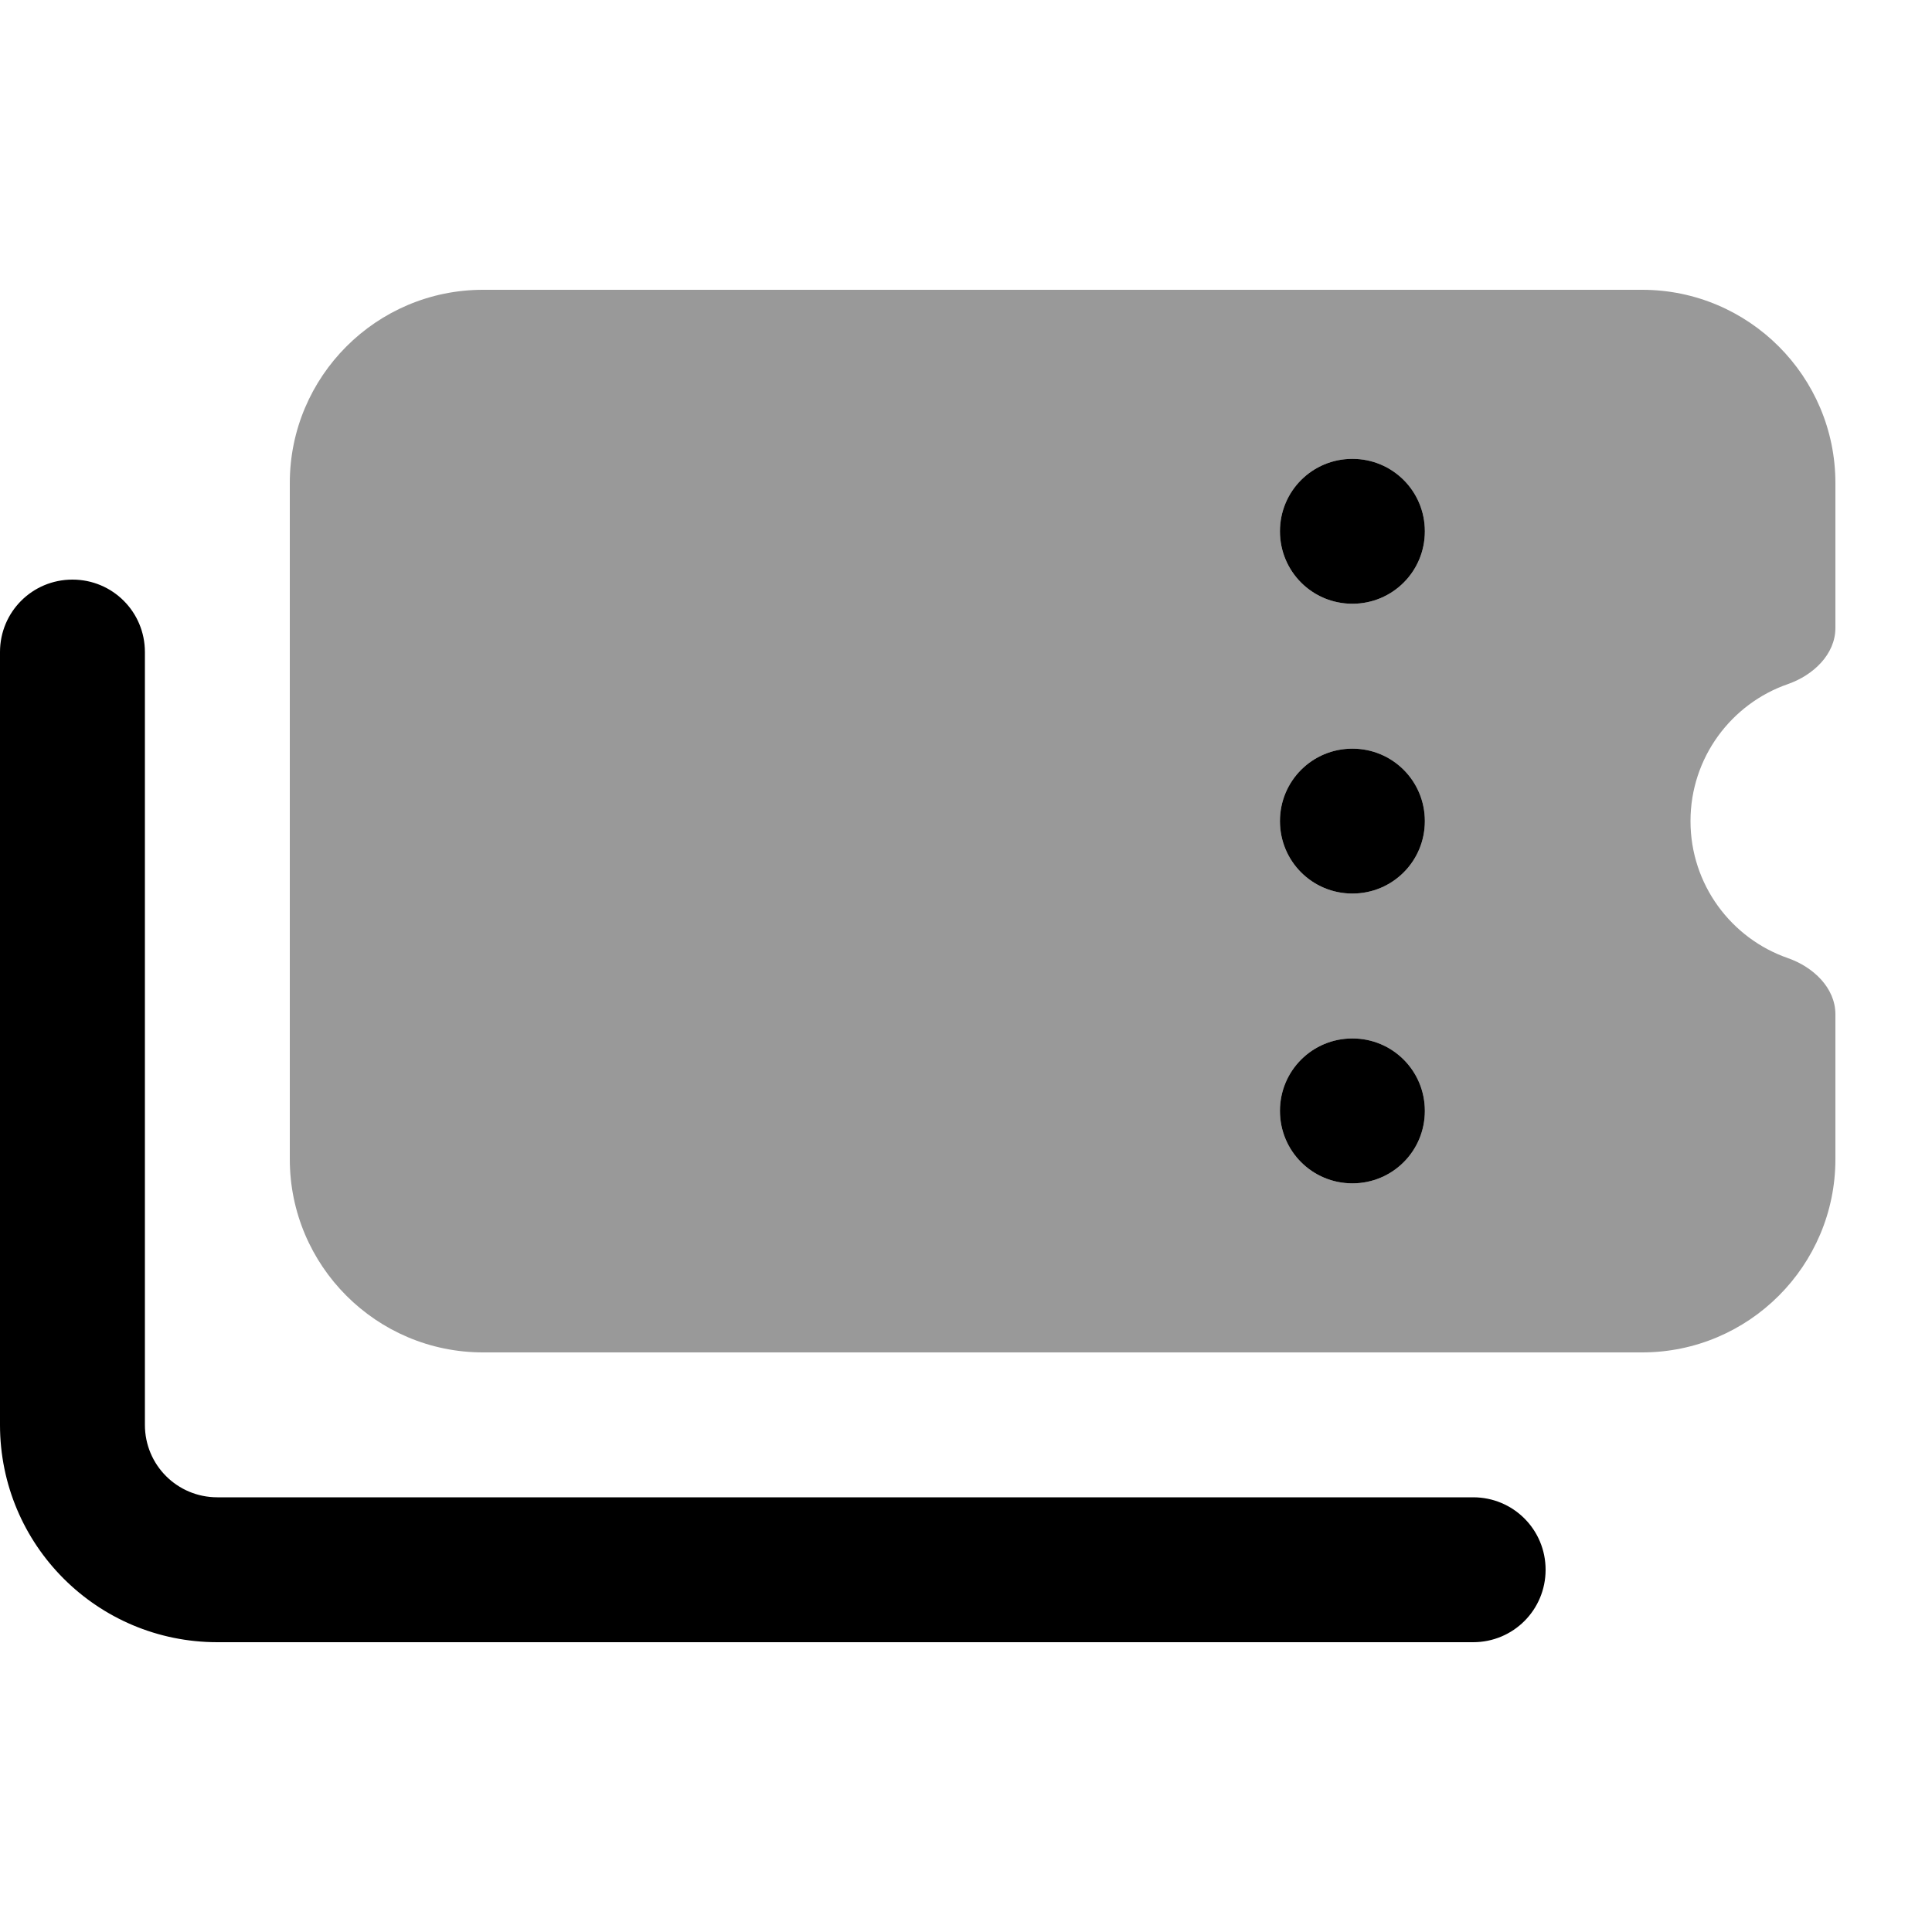
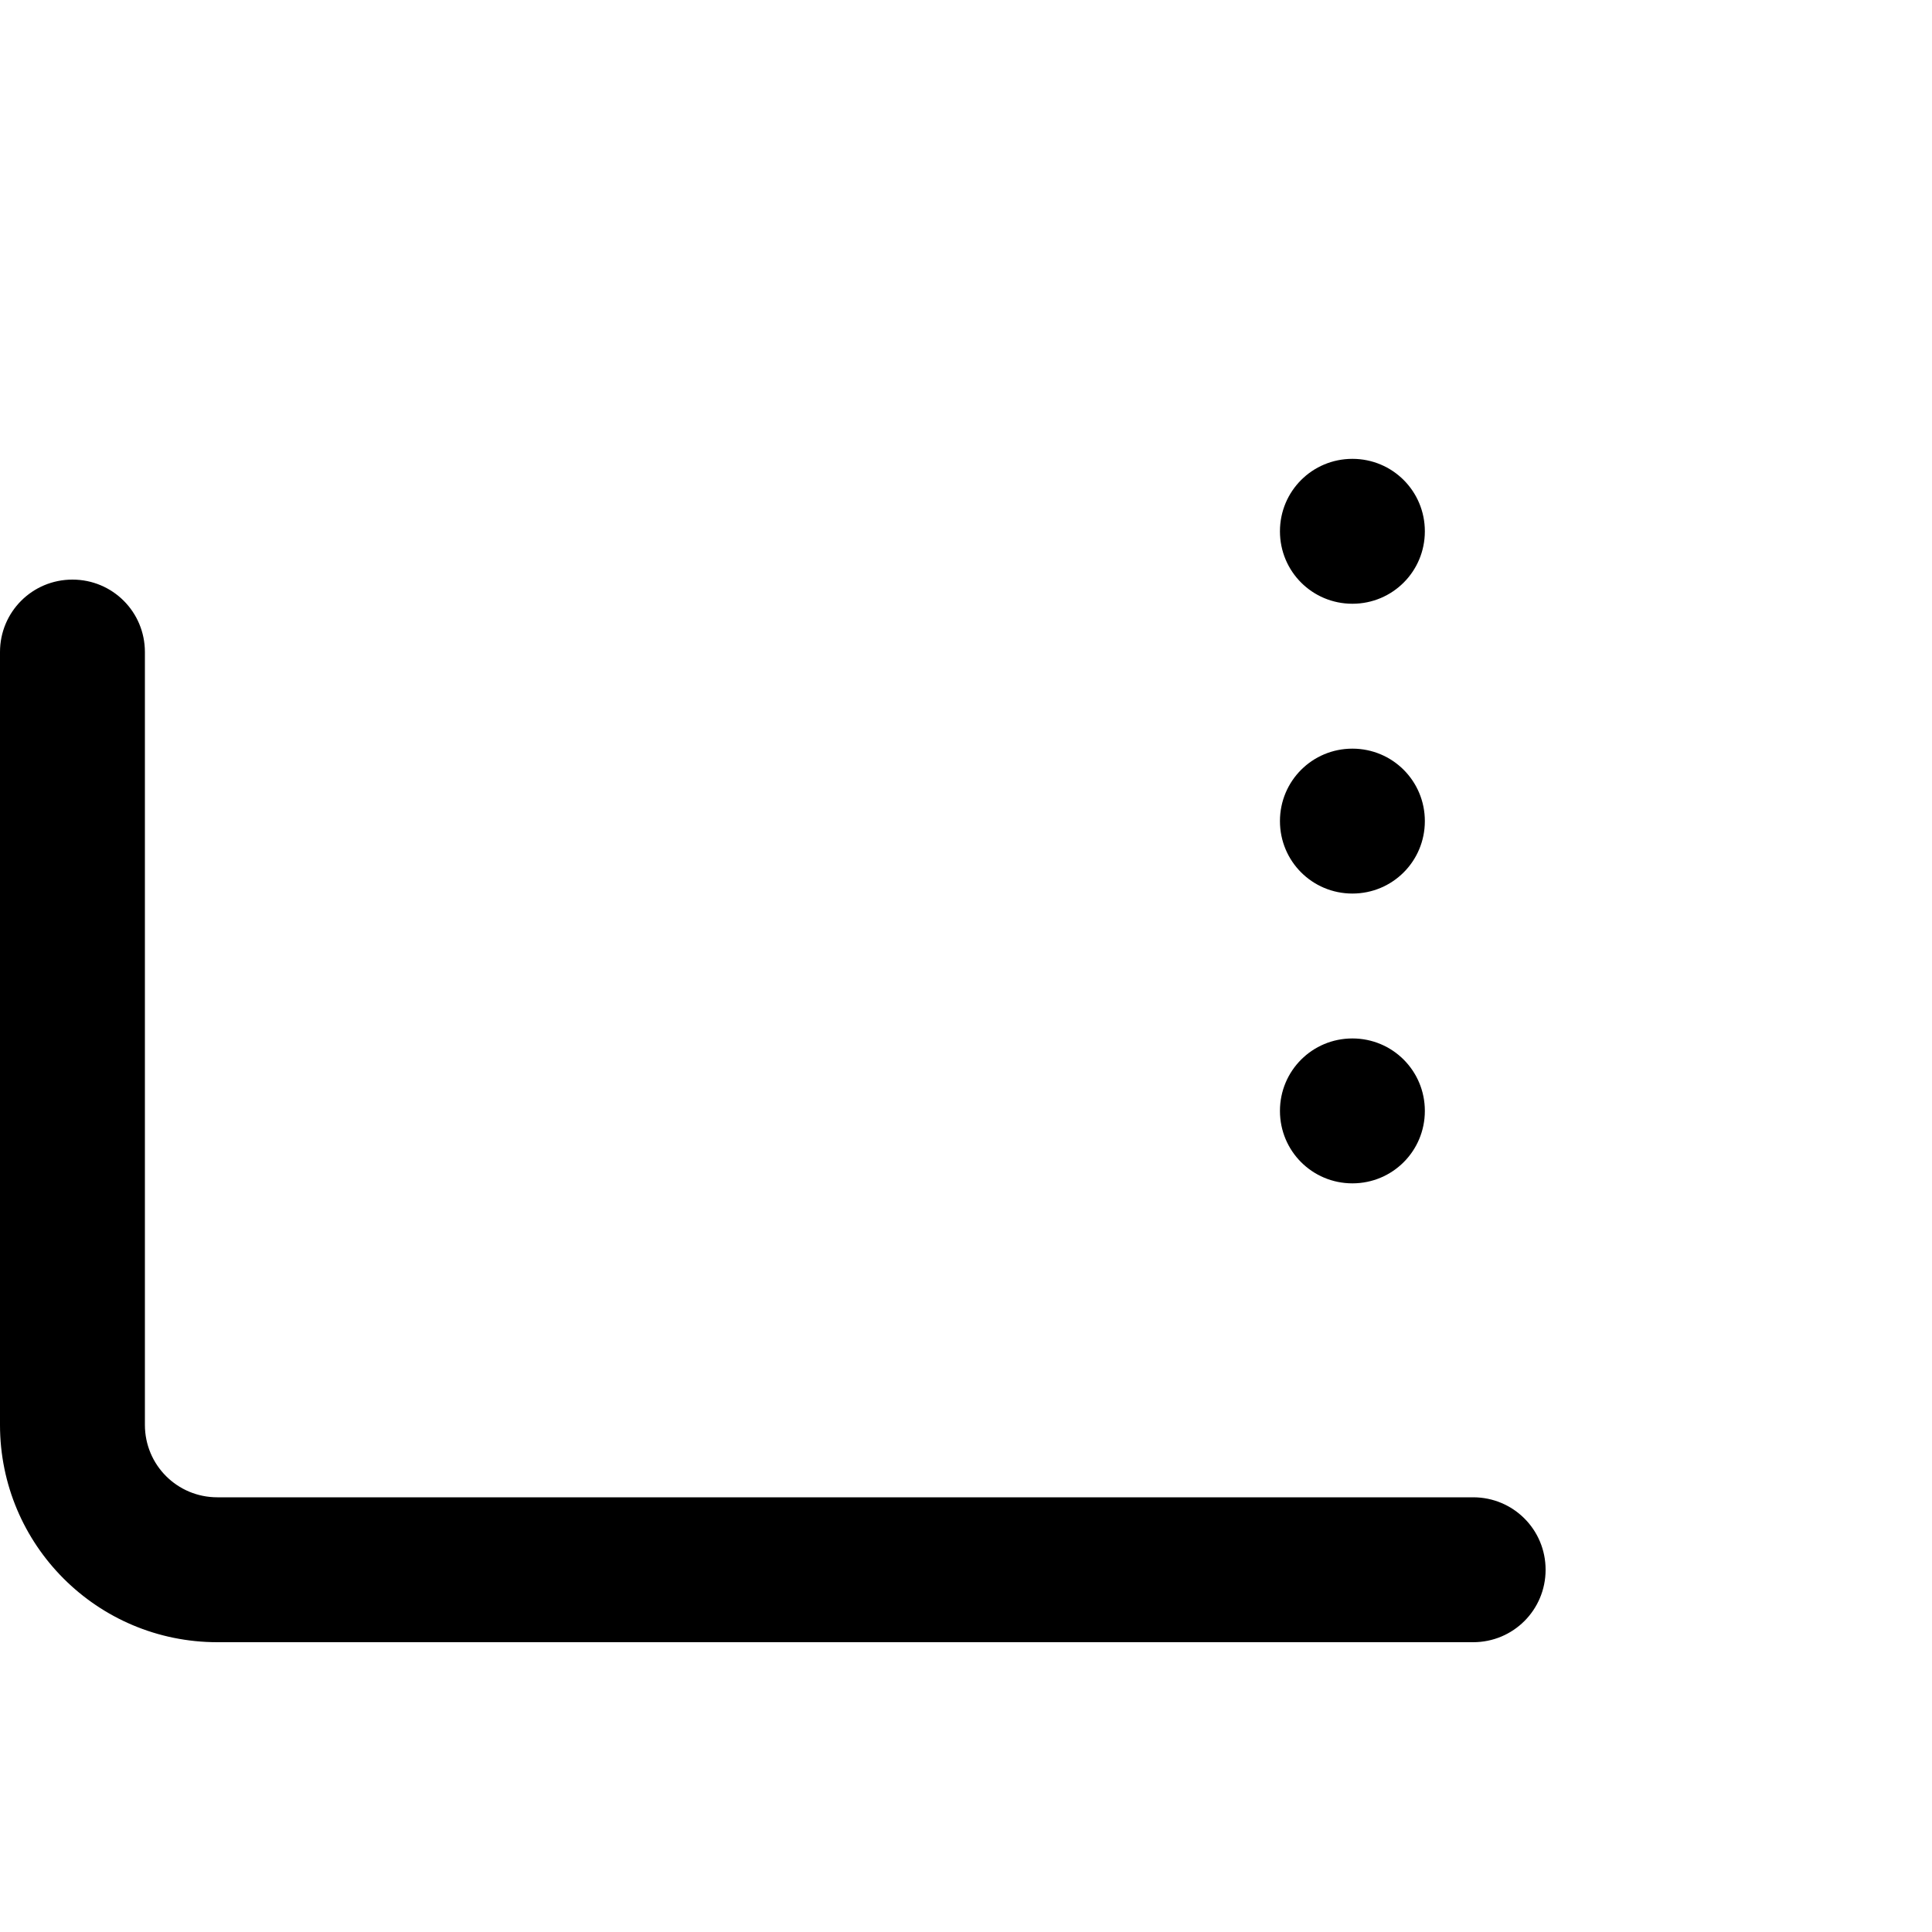
<svg xmlns="http://www.w3.org/2000/svg" viewBox="0 0 640 640">
-   <path opacity=".4" fill="currentColor" d="M96 160L96 384C96 419.3 124.7 448 160 448L544 448C579.3 448 608 419.3 608 384L608 336C608 327.2 600.6 320.3 592.3 317.4C573.5 310.9 560 293 560 272C560 251 573.5 233.1 592.3 226.6C600.6 223.7 608 216.8 608 208L608 160C608 124.7 579.3 96 544 96L160 96C124.7 96 96 124.7 96 160zM472 176C472 189.3 461.3 200 448 200C434.7 200 424 189.3 424 176C424 162.7 434.7 152 448 152C461.3 152 472 162.7 472 176zM472 272C472 285.3 461.3 296 448 296C434.7 296 424 285.3 424 272C424 258.7 434.7 248 448 248C461.3 248 472 258.7 472 272zM472 368C472 381.3 461.3 392 448 392C434.7 392 424 381.3 424 368C424 354.7 434.7 344 448 344C461.3 344 472 354.7 472 368z" />
  <path fill="currentColor" d="M448 200C461.3 200 472 189.3 472 176C472 162.7 461.3 152 448 152C434.7 152 424 162.7 424 176C424 189.3 434.7 200 448 200zM48 216C48 202.7 37.3 192 24 192C10.7 192 0 202.7 0 216L0 472C0 511.8 32.2 544 72 544L488 544C501.3 544 512 533.3 512 520C512 506.7 501.3 496 488 496L72 496C58.7 496 48 485.3 48 472L48 216zM448 392C461.3 392 472 381.3 472 368C472 354.7 461.3 344 448 344C434.7 344 424 354.7 424 368C424 381.3 434.7 392 448 392zM472 272C472 258.7 461.3 248 448 248C434.7 248 424 258.7 424 272C424 285.3 434.7 296 448 296C461.3 296 472 285.3 472 272z" />
</svg>